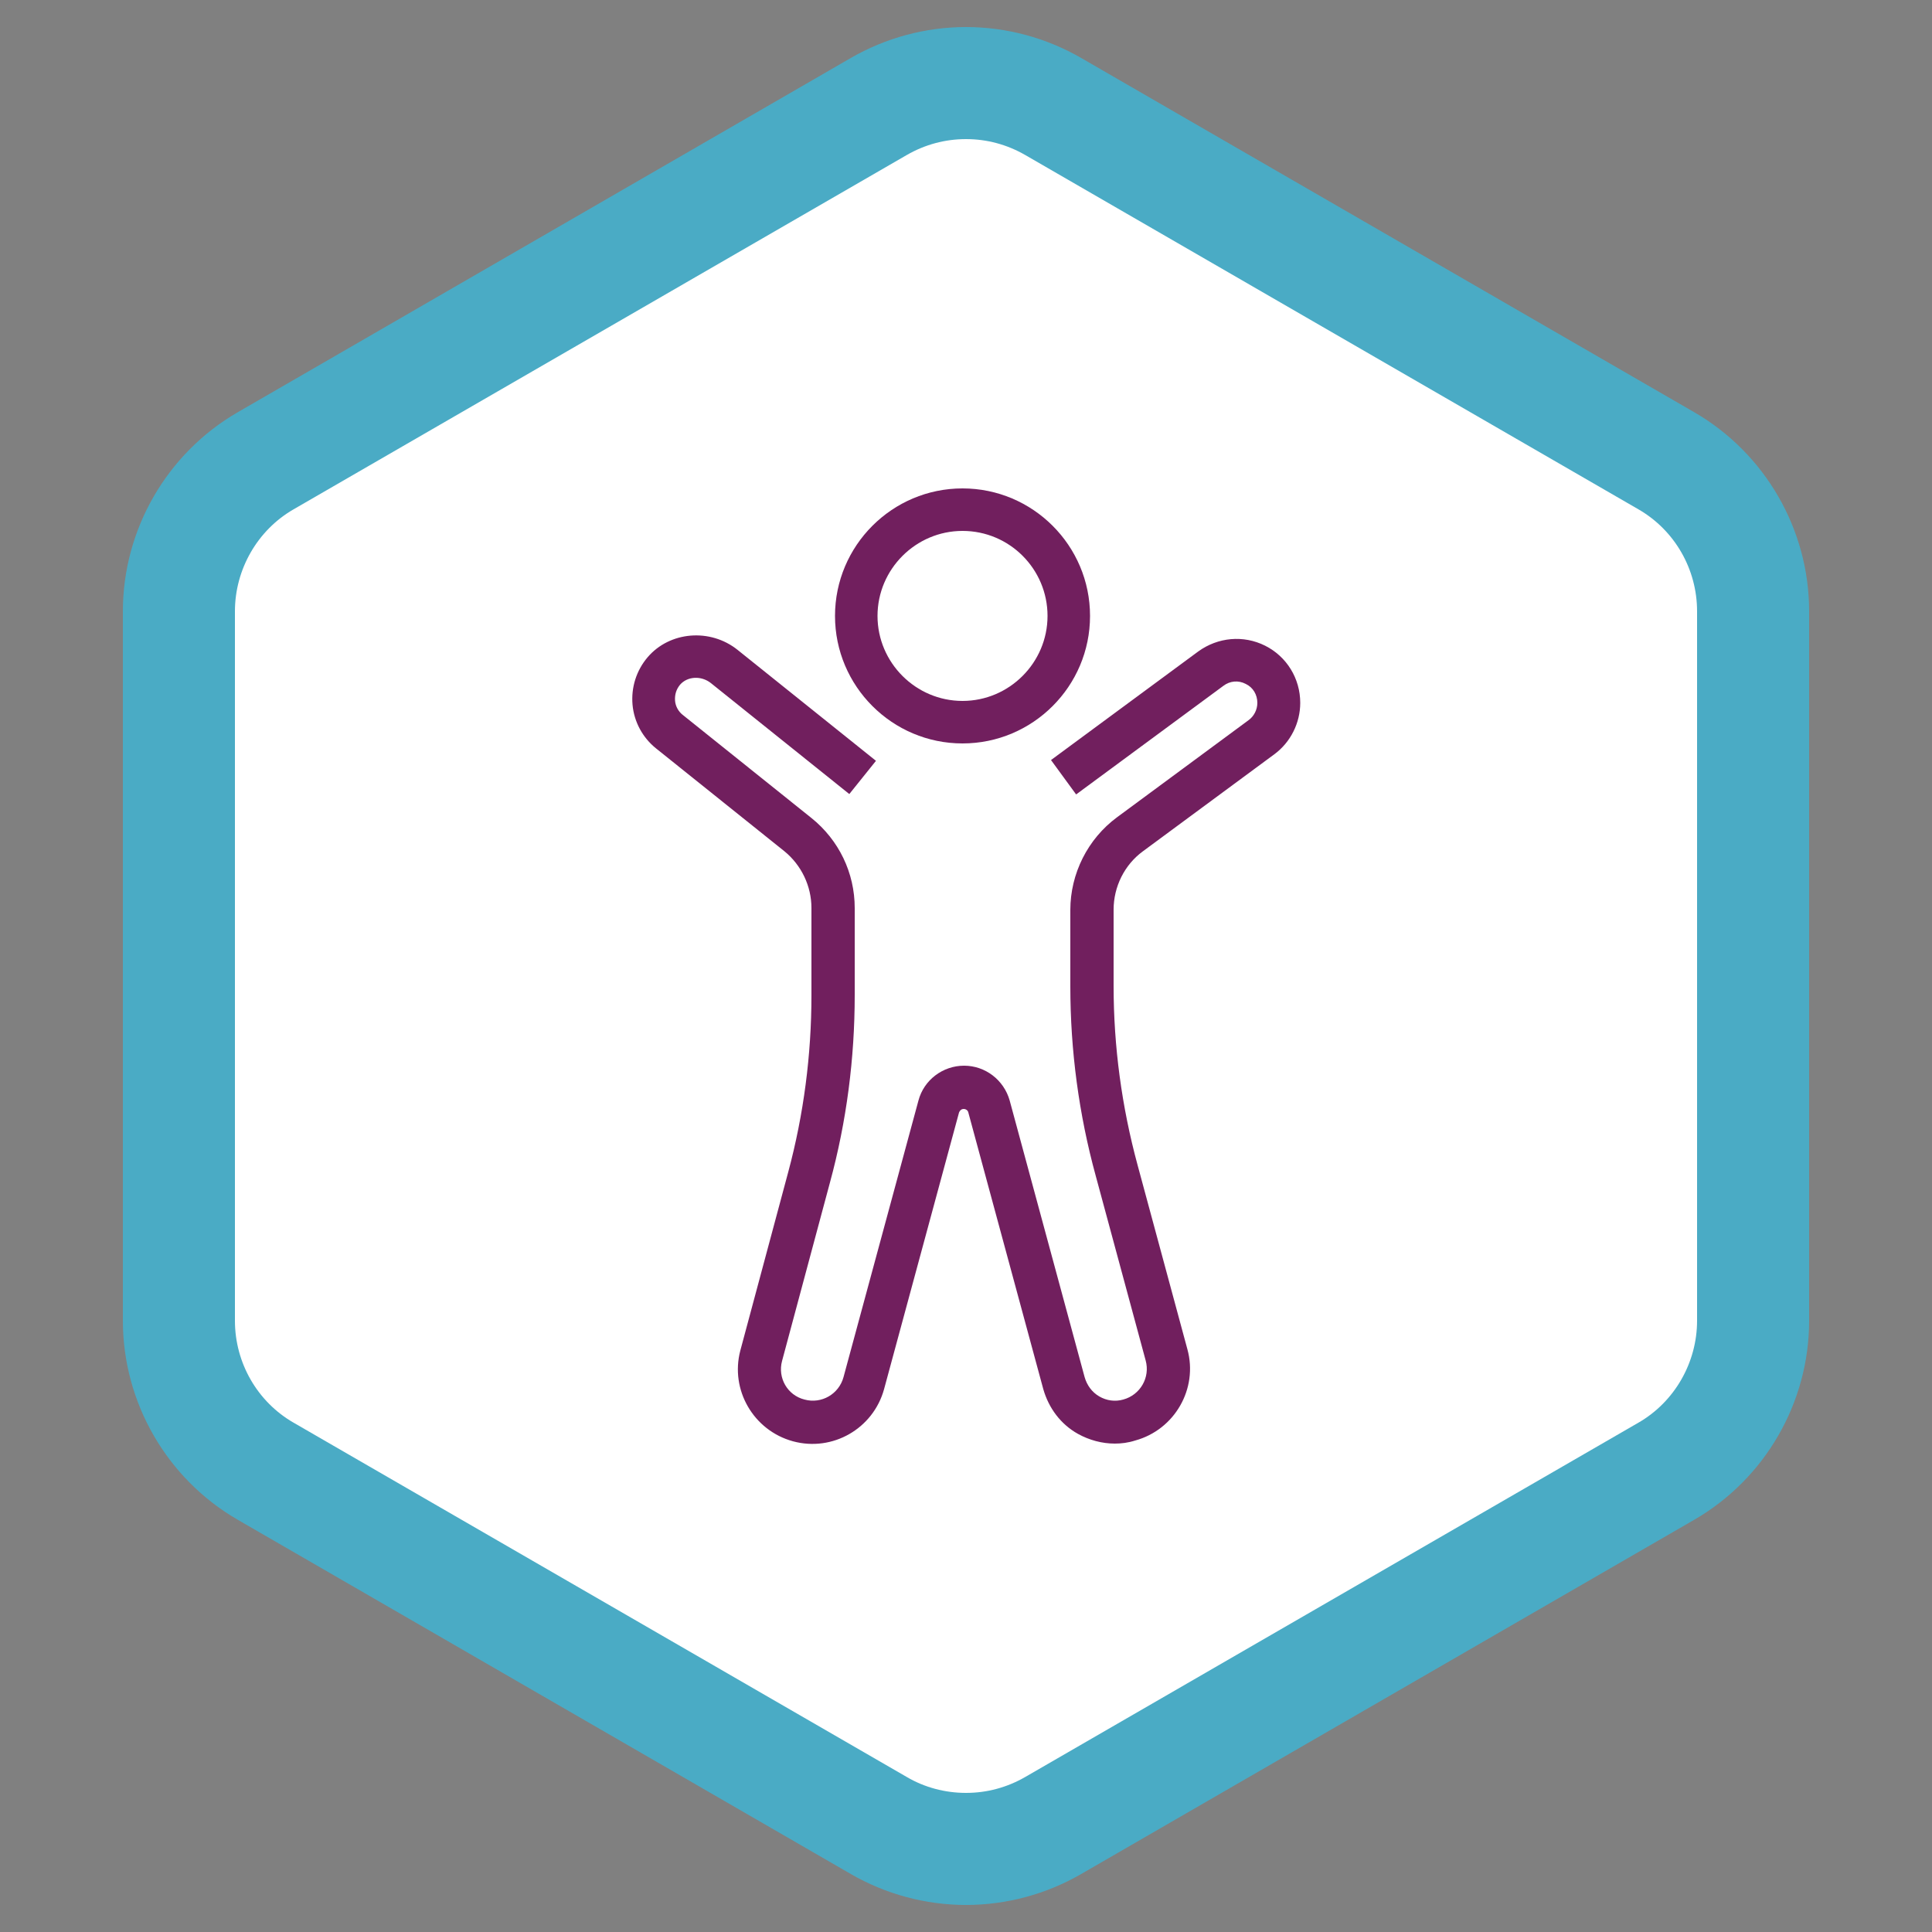
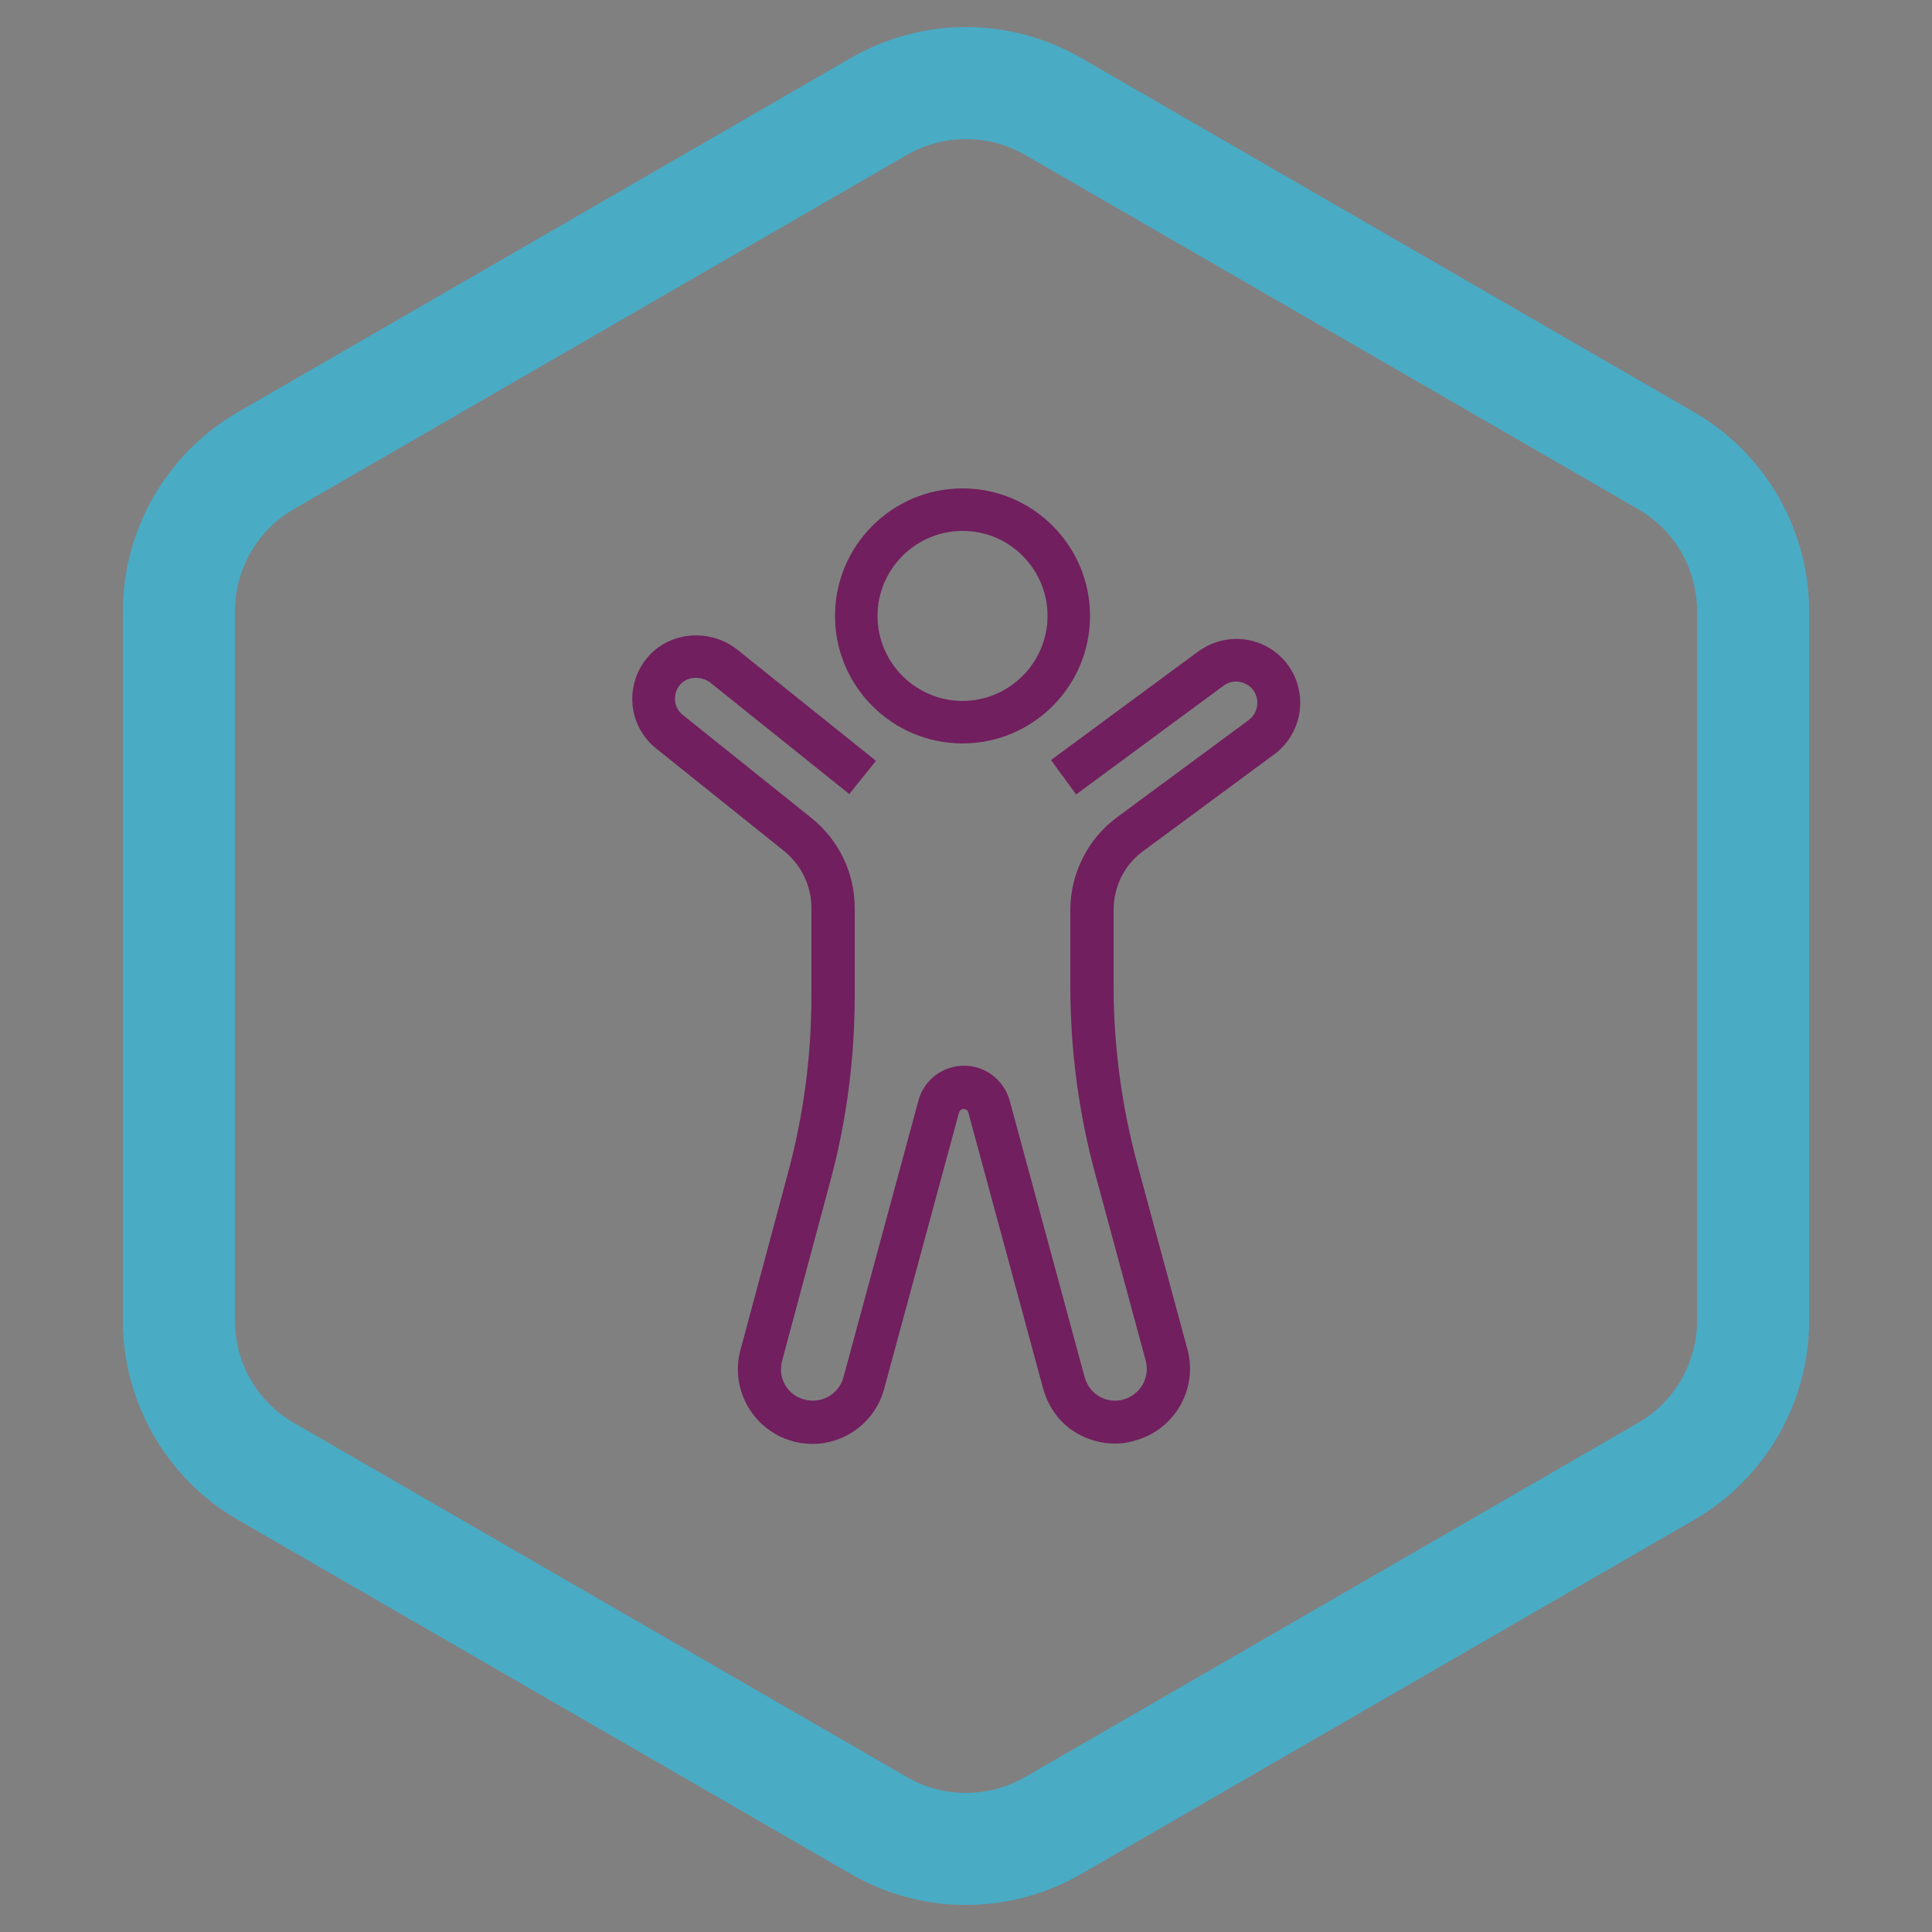
<svg xmlns="http://www.w3.org/2000/svg" version="1.1" id="Icons" x="0px" y="0px" viewBox="0 0 500 500" style="enable-background:new 0 0 500 500;" xml:space="preserve">
  <rect x="0" y="0" width="500" height="500" fill="#808080" stroke="none" />
  <style type="text/css">
	.st0{fill:#FFFFFF;}
	.st1{fill:#4AABC5;}
	.st2{fill:#711F5E;}
</style>
  <g id="flex">
-     <path class="st0" d="M453.7,341.8V158.2c0-16.1-8.6-30.9-22.5-39L272.5,27.5c-13.9-8.1-31.1-8.1-45,0L68.8,119.3   c-13.9,8-22.5,22.9-22.5,39v183.6c0,16.1,8.6,30.9,22.5,39l158.7,91.7c13.9,8.1,31.1,8.1,45,0l158.7-91.7   C445.1,372.7,453.7,357.9,453.7,341.8L453.7,341.8z" />
    <path class="st1" d="M250,493c-10.5,0-20.8-2.8-29.8-8L61.5,393.3c-18.3-10.6-29.7-30.3-29.7-51.5V158.2   c0-21.2,11.4-40.9,29.7-51.5L220.2,15c9-5.2,19.3-8,29.8-8s20.8,2.8,29.8,8l158.7,91.7c18.3,10.6,29.7,30.3,29.7,51.5v183.6   c0,21.2-11.4,40.9-29.7,51.5L279.8,485C270.8,490.2,260.5,493,250,493z M250,36c-5.4,0-10.6,1.4-15.3,4.1L76,131.8   c-9.4,5.4-15.2,15.6-15.2,26.4v183.6c0,10.9,5.8,21,15.2,26.4l158.7,91.7c4.6,2.7,9.9,4.1,15.3,4.1c5.4,0,10.6-1.4,15.3-4.1   L424,368.2c9.4-5.4,15.2-15.6,15.2-26.4V158.2c0-10.9-5.8-21-15.2-26.4L265.3,40.1C260.6,37.4,255.4,36,250,36L250,36z" />
    <path class="st2" d="M249.1,192.4c-18.2,0-33-14.8-33-33s14.8-33,33-33s33,14.8,33,33S267.3,192.4,249.1,192.4L249.1,192.4z    M249.1,137.4c-12.1,0-22,9.9-22,22s9.9,22,22,22c12.1,0,22-9.9,22-22S261.3,137.4,249.1,137.4L249.1,137.4z" />
    <path class="st2" d="M288.5,373.6c-3.3,0-6.6-0.9-9.5-2.5c-4.5-2.5-7.6-6.7-9-11.6l-19.4-71.6c-0.1-0.5-0.6-0.9-1.2-0.9   s-1,0.4-1.2,0.9l-19.4,71.6c-2.8,10.2-13.3,16.3-23.6,13.5c-10.2-2.8-16.3-13.3-13.6-23.5l12.4-46.2c4-14.9,6-30.3,6-45.7V235   c0-5.7-2.6-11.1-7-14.7l-33.2-26.6c-3.5-2.8-5.7-6.9-6.1-11.3c-0.4-4.5,1-8.9,3.9-12.3c5.7-6.7,16.2-7.6,23.3-1.9l35.8,28.7   l-6.9,8.6L184,176.8c-2.5-2-6.1-1.8-8,0.4c-1,1.2-1.4,2.6-1.3,4.1c0.1,1.5,0.9,2.9,2.1,3.8l33.2,26.6c7.1,5.7,11.2,14.2,11.2,23.3   v22.5c0,16.4-2.1,32.7-6.4,48.5l-12.4,46.2c-1.2,4.4,1.4,8.9,5.8,10c4.4,1.2,8.9-1.4,10.1-5.8l19.4-71.6c1.4-5.3,6.3-9,11.8-9   s10.3,3.7,11.8,9l19.4,71.6c0.6,2.1,1.9,3.9,3.8,5c1.9,1.1,4.1,1.4,6.2,0.8c4.4-1.2,7-5.7,5.8-10.1l-12.9-47.7   c-4.4-16-6.6-32.6-6.6-49.1v-19.8c0-9.4,4.5-18.4,12.1-24l34-25.1c1.4-1,2.3-2.7,2.3-4.5c0-2.1-1.1-4-3-4.9c-1.9-1-4.1-0.8-5.8,0.5   l-38.1,28.1l-6.5-8.9l38.1-28.1c5.1-3.7,11.7-4.3,17.3-1.5c5.6,2.8,9.1,8.5,9.1,14.8c0,5.2-2.5,10.2-6.7,13.3l-34,25.1   c-4.8,3.5-7.6,9.2-7.6,15.1v19.8c0,15.6,2.1,31.2,6.2,46.3l12.9,47.7c2.8,10.2-3.3,20.8-13.5,23.6   C291.9,373.4,290.2,373.6,288.5,373.6L288.5,373.6z" />
  </g>
</svg>